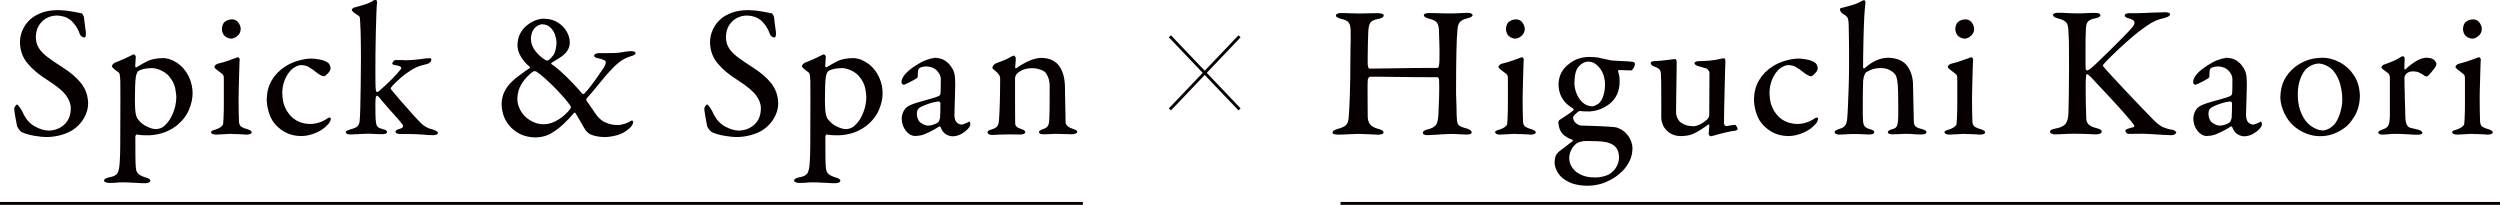
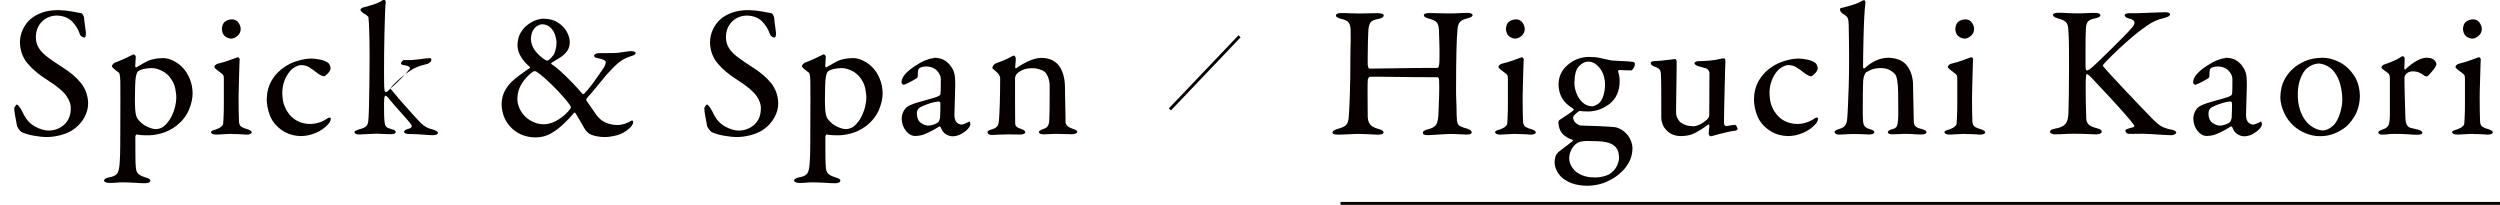
<svg xmlns="http://www.w3.org/2000/svg" id="_レイヤー_2" viewBox="0 0 340.97 27.94">
  <defs>
    <style>.cls-1{fill:none;stroke:#070001;stroke-width:.4px;}.cls-2{fill:#070001;stroke-width:0px;}</style>
  </defs>
  <g id="_レイヤー_1-2">
-     <path class="cls-2" d="M135.39,9.15c0-.1.05-.2.14-.29.09-.09.19-.17.29-.22.26-.09.57-.2.94-.35.37-.15.65-.28.86-.4.31-.19.54-.29.69-.31.05.02.1.07.15.15.05.09.08.16.08.23,0,.21-.01.43-.04.68s-.04.44-.04.58c0,.05.02.08.06.08h.09c.53-.38,1.09-.7,1.68-.97.59-.27,1.17-.42,1.73-.44.63.02,1.14.13,1.51.33.38.21.65.42.82.64.29.34.51.79.67,1.33s.23,1.15.23,1.8c0,.15,0,.45.01.9,0,.44.02.94.03,1.49,0,.55.02,1.04.03,1.47,0,.44.01.71.01.81.02.39.33.69.95.9.46.14.68.28.64.44,0,.09-.07.16-.22.22-.15.06-.32.09-.53.09-.62-.02-1.28-.03-2-.05-.34,0-.68,0-1.03.03-.34.02-.61.03-.8.03-.15,0-.29-.02-.42-.06-.13-.04-.2-.12-.22-.24,0-.09.06-.17.18-.24.12-.08.26-.14.44-.19.29-.1.49-.24.6-.42.11-.18.18-.47.19-.88.02-.31.03-.78.04-1.42,0-.64.01-1.28.01-1.91v-1.36c-.02-.43-.1-.81-.24-1.14-.15-.33-.29-.56-.45-.68-.15-.12-.39-.23-.71-.33-.32-.1-.62-.15-.91-.15-.53,0-.97.07-1.32.22-.35.15-.63.32-.83.53-.05.05-.11.14-.17.27-.06.13-.09.24-.09.35v3.09c0,.76,0,1.44.01,2.03,0,.59.01.94.01,1.04,0,.17.06.32.18.44.12.12.37.24.74.36.29.1.44.24.46.41-.03.19-.26.29-.67.31-.19,0-.44,0-.74-.01s-.61-.01-.9-.01c-.97.02-1.7.04-2.18.08-.41,0-.63-.12-.67-.36,0-.09.05-.16.15-.23s.23-.12.38-.15c.41-.12.68-.28.82-.47.14-.2.21-.52.23-.96.03-.41.07-1.11.1-2.1.03-.99.05-2.15.05-3.46,0-.14-.04-.28-.13-.44s-.26-.34-.51-.56c-.31-.24-.45-.38-.44-.44ZM127.36,7.87c.67.02,1.18.15,1.55.41.37.26.65.54.83.85.19.24.32.52.41.85.09.32.13.76.13,1.31,0,.36,0,.87-.03,1.54-.02.67-.03,1.29-.05,1.87-.02.58-.03.93-.03,1.05.03.53.17.87.41,1.03s.44.22.59.21c.07,0,.21-.04.41-.12.21-.08.39-.17.56-.27.07-.03.12,0,.15.08.02.05.03.11.04.17,0,.06.01.1.01.12,0,.17-.12.38-.35.63-.23.25-.53.47-.88.67-.36.2-.74.3-1.15.32-.32,0-.64-.09-.95-.28-.31-.19-.55-.51-.72-.97-.05-.07-.11-.1-.18-.1-.46.31-.91.56-1.36.77s-.74.33-.9.38c-.15.05-.34.09-.56.12-.22.03-.38.04-.49.04-.48-.02-.9-.26-1.26-.72-.36-.46-.55-1.03-.56-1.69.02-.5.18-.94.49-1.33.14-.15.29-.28.47-.37.18-.09.36-.18.55-.24.15-.07.44-.16.85-.28.41-.12.83-.24,1.27-.36.44-.12.76-.21.96-.28.26-.09.44-.17.54-.24.1-.08.15-.15.15-.22.02-.09.03-.27.04-.56,0-.29.01-.59.01-.88v-.63c0-.36-.17-.72-.5-1.09s-.82-.57-1.45-.6c-.48.02-.81.1-1,.26-.14.1-.2.46-.18,1.08-.02.1-.06.19-.13.26-.1.07-.29.18-.55.32-.26.15-.53.28-.78.4-.26.12-.41.18-.46.18-.09,0-.16-.04-.22-.12-.06-.08-.09-.16-.09-.24.02-.7.68-1.46,1.97-2.28.43-.29.87-.53,1.33-.71.46-.18.82-.27,1.08-.27ZM126.59,17.13c.19,0,.4-.03.63-.1.23-.07.46-.17.68-.31.09-.05.15-.15.21-.31.05-.15.09-.26.1-.31.02-.29.03-.63.04-1.01,0-.38.01-.73.01-1.04-.02-.1-.08-.17-.18-.21-.36.02-.79.1-1.28.26s-.91.32-1.26.51c-.14.07-.25.17-.35.31-.09.14-.14.36-.14.67.03.56.23.96.58,1.19.35.23.67.35.96.35ZM116.31,7.92c.5,0,1,.13,1.51.4.51.26.96.61,1.33,1.04.32.36.61.83.85,1.41.24.58.37,1.23.38,1.95,0,.72-.17,1.48-.51,2.28-.34.8-.91,1.52-1.69,2.15-.72.53-1.43.88-2.14,1.06-.71.18-1.35.26-1.91.24-.27,0-.53,0-.78-.03-.25-.02-.45-.04-.6-.08-.05,0-.09.04-.13.12-.03.08-.05.15-.05.22,0,1.11,0,2,.01,2.67,0,.67.03,1.17.06,1.51.02.32.11.59.27.78s.48.37.96.53c.51.14.76.29.74.46,0,.12-.07.21-.22.27-.15.06-.3.09-.47.09-.32,0-.8-.02-1.41-.06s-1.19-.06-1.72-.06c-.29,0-.55.01-.78.04-.23.03-.55.04-.96.04-.21,0-.38-.03-.53-.09-.15-.06-.22-.15-.22-.27,0-.05.05-.12.14-.19.09-.08.24-.14.45-.19.65-.1,1.06-.3,1.24-.59s.29-.86.32-1.72c.03-.44.06-1.15.06-2.13,0-.97.01-2.12.01-3.44,0-.89,0-1.8.01-2.74,0-.94,0-1.78-.01-2.51-.02-.48-.05-.79-.09-.94-.04-.15-.08-.23-.12-.24-.62-.44-.93-.74-.95-.87,0-.07.05-.15.14-.26.09-.1.18-.17.24-.21.24-.09.58-.22,1.01-.41.44-.19.8-.36,1.09-.51.27-.14.44-.21.51-.23.05,0,.11.04.18.12.07.08.1.14.1.19-.03.44-.06.88-.08,1.31,0,.05.02.09.06.13.04.03.09.03.14,0,.31-.19.61-.36.91-.53.3-.16.54-.29.73-.37.21-.09.47-.16.81-.23s.69-.1,1.06-.1ZM114.87,9.28c-.94.03-1.58.18-1.92.44-.12.09-.22.33-.31.74-.05.31-.09.75-.1,1.32-.02.57-.03,1.17-.03,1.78s.02,1.12.05,1.51c.05.5.15.87.31,1.13.36.48.78.83,1.27,1.06.49.23.89.35,1.22.35.15,0,.33-.03.54-.09.21-.06.39-.16.56-.29.43-.38.77-.81,1.01-1.29s.42-.96.53-1.42c.1-.46.15-.83.15-1.1.02-.32-.03-.78-.14-1.36-.11-.58-.41-1.16-.91-1.74-.34-.34-.72-.6-1.14-.77s-.78-.26-1.09-.26ZM102.13,1.38c.65.02,1.26.08,1.83.19.57.11,1,.19,1.27.24.09.03.16.12.22.24s.1.22.12.27c.02.15.04.39.08.72.03.32.07.63.12.91s.06.45.06.5c.02.44-.05.67-.21.67-.1,0-.22-.05-.36-.14-.14-.09-.23-.23-.28-.4-.17-.46-.38-.86-.64-1.19-.26-.33-.45-.55-.59-.65-.5-.39-1.12-.6-1.87-.62-.82.02-1.5.29-2.04.83s-.82,1.24-.83,2.12c0,.56.14,1.06.41,1.49.27.43.67.84,1.19,1.23s1.17.84,1.94,1.33c1.13.7,2,1.44,2.63,2.23.62.79.94,1.71.96,2.77,0,.65-.18,1.3-.55,1.96s-.9,1.22-1.6,1.68c-.43.27-.96.5-1.6.67s-1.27.26-1.88.26c-.51,0-1.1-.06-1.77-.18-.67-.12-1.22-.28-1.67-.49-.14-.09-.27-.23-.4-.42s-.2-.32-.22-.37c-.09-.46-.17-.93-.26-1.4-.09-.47-.13-.83-.13-1.09.02-.07.07-.16.15-.28.09-.12.15-.19.21-.21.1.02.24.16.42.42.18.26.36.6.55,1.01.38.72.89,1.25,1.55,1.6s1.27.53,1.83.53c.84-.02,1.54-.29,2.12-.82s.87-1.25.88-2.15c.03-.55-.16-1.13-.58-1.74s-1.27-1.33-2.55-2.15c-1.16-.72-2.08-1.48-2.76-2.3-.68-.81-1.02-1.77-1.04-2.86,0-.63.13-1.23.4-1.78.26-.56.61-1.02,1.04-1.4.41-.36.93-.65,1.55-.88.62-.23,1.39-.35,2.3-.35ZM74.3,2.56c.7.02,1.31.19,1.82.53.51.33.91.74,1.18,1.23.27.49.41.97.41,1.45s-.14.91-.41,1.26c-.27.34-.6.63-.99.87-.38.24-.75.46-1.09.67-.07.1-.07.16,0,.18.36.22.79.56,1.28,1.01.5.45,1,.94,1.51,1.47s.97,1.03,1.36,1.49c.12.15.24.15.36,0,.29-.29.61-.67.96-1.14.35-.47.68-.92.97-1.35.3-.43.52-.74.65-.95.15-.24.24-.42.27-.54.03-.12.04-.21.04-.26.03-.21-.34-.39-1.13-.56-.1-.02-.21-.05-.31-.1-.1-.05-.15-.12-.15-.21-.02-.07.03-.15.15-.23.12-.09.27-.13.46-.13.51,0,1.02,0,1.53-.01.5,0,.88-.02,1.14-.04.31-.05.65-.1,1.01-.15.37-.05.63-.08.78-.08.39.03.59.12.59.26,0,.17-.19.31-.56.41-.63.19-1.17.45-1.62.8-.44.34-.92.8-1.44,1.38-.27.29-.6.67-.97,1.13s-.75.92-1.13,1.37c-.38.45-.69.82-.95,1.09-.07.12-.08.22-.03.31.41.58.86,1.24,1.36,1.97.38.5.81.85,1.31,1.05.5.21,1.01.31,1.54.31.34,0,.68-.06,1.01-.17s.62-.24.86-.4c.09-.05.15-.06.21-.01.05.04.08.1.08.17,0,.22-.15.5-.46.82-.56.51-1.18.85-1.85,1.01-.67.16-1.22.24-1.67.22-.26,0-.54-.03-.85-.08-.31-.05-.58-.12-.82-.21-.44-.15-.79-.48-1.05-.97-.26-.44-.49-.85-.71-1.23-.21-.38-.38-.65-.5-.82-.07-.03-.12-.03-.15,0-.41.5-.88,1-1.41,1.5s-1.02.88-1.46,1.14c-.36.24-.74.42-1.14.54-.4.12-.84.18-1.32.18-1.3-.03-2.38-.47-3.23-1.31-.85-.84-1.3-1.92-1.33-3.26.02-.65.16-1.23.42-1.73s.58-.93.94-1.27c.36-.34.68-.62.97-.82.24-.19.53-.4.86-.63.33-.23.54-.37.63-.42.07-.05.08-.11.03-.18-.48-.39-.88-.84-1.19-1.35-.32-.5-.48-1.04-.5-1.6.03-.74.19-1.32.47-1.76s.54-.74.78-.91c.36-.31.76-.55,1.19-.72.44-.17.86-.25,1.27-.23ZM73.92,3.31c-.15,0-.35.06-.59.19s-.45.34-.63.64c-.18.3-.28.71-.29,1.22.02.58.23,1.13.64,1.64.41.51.87.91,1.38,1.21.15.07.27.07.36,0,.22-.14.44-.36.67-.67.14-.19.24-.45.32-.78.08-.33.12-.65.12-.96,0-.27-.06-.6-.18-.99-.12-.38-.32-.73-.62-1.03s-.68-.46-1.18-.47ZM74.23,16.95c.65-.02,1.3-.24,1.95-.65.65-.42,1.19-.91,1.62-1.47.1-.14.07-.32-.1-.54-.44-.6-.97-1.22-1.59-1.87-.62-.65-1.2-1.22-1.76-1.71-.56-.49-.95-.8-1.19-.94-.17-.1-.35-.09-.54.05-.56.43-1.04.94-1.44,1.55-.39.61-.6,1.3-.62,2.09,0,.48.11.94.32,1.38.21.44.49.82.83,1.13.32.29.7.53,1.12.71.42.18.88.27,1.4.27ZM55.15,8.23c.82-.02,1.51-.07,2.08-.15.56-.09,1.05-.14,1.46-.15.09.02.14.09.15.21-.02.15-.09.28-.21.38-.12.1-.21.16-.28.18-.67.15-1.21.32-1.62.51-.41.19-.88.48-1.41.87-.39.29-.8.64-1.22,1.04s-.67.67-.76.81c-.05.09-.06.16-.03.23.27.34.68.82,1.22,1.45.54.62,1.08,1.24,1.62,1.83.54.6.95,1.04,1.24,1.33.22.22.47.41.73.56.27.15.59.27.99.36.41.15.62.29.62.41s-.07.21-.21.26c-.14.05-.29.08-.46.08-.32,0-.79-.03-1.38-.08-.6-.05-1.24-.08-1.92-.08h-1.18c-.17,0-.32-.03-.45-.08-.13-.05-.19-.14-.19-.26.02-.15.21-.27.56-.36.5-.14.61-.37.33-.69-.19-.26-.54-.67-1.06-1.24s-1.11-1.24-1.76-2.01c-.26-.36-.46-.56-.62-.59-.05,0-.08.03-.09.08,0,.05-.02.09-.04.13-.03.14-.06.44-.06.9s0,.94.01,1.45.04.88.08,1.14c.03.26.12.44.24.56.13.12.36.22.71.31.34.07.53.2.56.38-.02.12-.09.2-.22.24s-.27.06-.42.06c-.32,0-.69,0-1.09-.03s-.76-.03-1.09-.03c-.92.03-1.65.07-2.18.1-.39,0-.61-.1-.64-.31,0-.09.06-.16.19-.22s.28-.12.45-.17c.48-.12.8-.26.96-.42.16-.16.26-.4.29-.71.03-.21.06-.77.09-1.71.03-.93.05-2.03.06-3.28.02-1.26.03-2.47.03-3.63,0-1.62-.02-2.86-.05-3.71-.03-.85-.07-1.43-.1-1.76.02-.05-.02-.12-.12-.22-.09-.09-.31-.24-.65-.45-.21-.17-.32-.31-.33-.41.02-.12.13-.22.33-.31.14-.03.35-.09.64-.17.29-.08.6-.17.92-.28.32-.11.61-.24.85-.37.24-.17.41-.26.51-.26.05,0,.1.04.14.13s.06.16.06.23c-.03.19-.06.66-.09,1.42s-.05,1.65-.08,2.68c-.03,1.03-.04,2.02-.05,2.99,0,.97-.01,1.75-.01,2.35,0,.5,0,1.01.01,1.54,0,.53.03.87.06,1.03.02.15.08.23.18.23.15-.03.32-.15.51-.36.46-.39.97-.87,1.51-1.42s.95-1,1.21-1.35c.07-.07.07-.16,0-.27-.07-.11-.37-.21-.9-.29-.19-.05-.28-.12-.28-.21,0-.07.05-.16.14-.27.09-.11.19-.18.29-.19h1.18ZM42.27,7.98c.43,0,.88.05,1.35.14.47.09.83.24,1.09.42.14.1.24.24.29.4.06.16.09.3.09.42-.03.22-.17.45-.4.68-.23.23-.39.35-.47.37-.1,0-.25-.04-.44-.13-.19-.09-.38-.21-.59-.38-.39-.31-.74-.56-1.05-.74-.31-.19-.68-.28-1.1-.28-.19,0-.43.07-.72.22-.29.15-.54.34-.74.58-.34.39-.61.85-.8,1.37-.19.52-.28,1.07-.28,1.65.02.75.12,1.35.31,1.78.19.44.32.7.41.78.31.51.74.91,1.28,1.21s1.16.44,1.85.44c.87-.03,1.64-.29,2.31-.77.29-.15.44-.15.46.03-.02.29-.14.55-.36.77-.44.5-1,.89-1.68,1.18-.68.29-1.36.44-2.06.44-.84-.02-1.59-.21-2.24-.59s-1.18-.86-1.58-1.46c-.24-.38-.44-.83-.59-1.37-.15-.54-.23-1.08-.23-1.63.02-.96.25-1.81.69-2.56s1.05-1.38,1.82-1.87c.51-.34,1.1-.61,1.77-.8.67-.19,1.21-.28,1.62-.28ZM31.71,18.26c-.43,0-.85.02-1.27.05-.42.03-.75.05-.99.05-.41-.02-.63-.12-.67-.31-.02-.15.19-.28.62-.38.6-.21.94-.45,1.03-.74.02-.14.03-.37.05-.71.02-.33.03-.7.04-1.1,0-.4.01-.77.01-1.12v-2.74c0-.48,0-.78-.03-.9-.02-.09-.1-.2-.26-.33s-.41-.33-.77-.59c-.15-.14-.23-.24-.23-.31,0-.09.05-.18.15-.27.1-.09.23-.16.38-.19.53-.12,1.05-.28,1.56-.47.51-.2.88-.33,1.1-.4.07,0,.13.04.18.12.05.08.08.13.08.17-.02.15-.03.55-.05,1.19s-.04,1.35-.06,2.12-.04,1.41-.04,1.92c0,1.28.02,2.36.05,3.23.02.38.14.63.36.76s.5.24.82.32c.39.14.58.28.56.44,0,.09-.07.15-.21.21s-.28.08-.44.08c-.07,0-.23,0-.47-.03-.25-.02-.52-.03-.81-.04-.29,0-.53-.01-.72-.01ZM31.68,2.64c.38.02.66.18.86.47.2.3.29.59.29.86-.02.38-.16.68-.44.92-.27.24-.56.37-.85.38-.1,0-.24-.03-.41-.08-.17-.05-.32-.14-.46-.26-.24-.21-.38-.53-.41-.97,0-.14.03-.29.08-.47s.14-.34.26-.47c.31-.26.67-.38,1.08-.38ZM22.2,7.92c.5,0,1,.13,1.51.4.51.26.96.61,1.33,1.04.32.36.61.83.85,1.41.24.58.37,1.23.38,1.95,0,.72-.17,1.48-.51,2.28-.34.8-.91,1.52-1.69,2.15-.72.53-1.43.88-2.14,1.06-.71.18-1.35.26-1.91.24-.27,0-.53,0-.78-.03s-.45-.04-.6-.08c-.05,0-.09.04-.13.12-.03.08-.05.15-.05.22,0,1.11,0,2,.01,2.67,0,.67.03,1.17.06,1.51.02.32.11.59.27.78.16.2.48.37.96.53.51.14.76.29.74.46,0,.12-.07.21-.22.27-.15.06-.3.09-.47.09-.32,0-.79-.02-1.41-.06s-1.19-.06-1.72-.06c-.29,0-.55.01-.78.04-.23.03-.55.04-.96.04-.21,0-.38-.03-.53-.09-.15-.06-.22-.15-.22-.27,0-.05.05-.12.14-.19.09-.08.24-.14.45-.19.65-.1,1.06-.3,1.24-.59s.29-.86.32-1.72c.03-.44.06-1.15.06-2.13,0-.97.01-2.12.01-3.44,0-.89,0-1.8.01-2.74,0-.94,0-1.78-.01-2.51-.02-.48-.05-.79-.09-.94-.04-.15-.08-.23-.12-.24-.62-.44-.93-.74-.95-.87,0-.07.05-.15.14-.26.09-.1.18-.17.24-.21.24-.09.58-.22,1.01-.41.44-.19.8-.36,1.09-.51.27-.14.44-.21.51-.23.05,0,.11.04.18.12.07.08.1.14.1.19-.03.44-.06.88-.08,1.31,0,.05.02.09.06.13.04.03.09.03.14,0,.31-.19.61-.36.91-.53.3-.16.54-.29.73-.37.21-.09.47-.16.81-.23.33-.07.69-.1,1.06-.1ZM20.76,9.28c-.94.03-1.58.18-1.92.44-.12.09-.22.33-.31.74-.05.31-.09.75-.1,1.32-.02.57-.03,1.17-.03,1.78s.02,1.12.05,1.51c.05.5.15.87.31,1.13.36.48.78.83,1.27,1.06.49.23.89.35,1.22.35.15,0,.33-.03.54-.09.21-.06.39-.16.56-.29.43-.38.76-.81,1.01-1.29s.42-.96.53-1.42c.1-.46.15-.83.15-1.1.02-.32-.03-.78-.14-1.36-.11-.58-.41-1.16-.91-1.74-.34-.34-.72-.6-1.14-.77s-.78-.26-1.09-.26ZM8.01,1.38c.65.02,1.26.08,1.83.19.57.11,1,.19,1.27.24.09.03.16.12.22.24.06.13.1.22.12.27.02.15.04.39.08.72.03.32.07.63.12.91s.06.45.06.5c.02.44-.05.67-.21.67-.1,0-.22-.05-.36-.14s-.23-.23-.28-.4c-.17-.46-.38-.86-.64-1.19-.26-.33-.45-.55-.59-.65-.5-.39-1.12-.6-1.87-.62-.82.02-1.5.29-2.04.83s-.82,1.24-.83,2.12c0,.56.14,1.06.41,1.49.27.43.67.84,1.19,1.23.52.39,1.17.84,1.94,1.33,1.13.7,2,1.44,2.63,2.23.62.79.94,1.71.96,2.77,0,.65-.18,1.3-.55,1.96s-.9,1.22-1.6,1.68c-.43.27-.96.5-1.6.67s-1.27.26-1.88.26c-.51,0-1.1-.06-1.77-.18-.67-.12-1.22-.28-1.67-.49-.14-.09-.27-.23-.4-.42-.13-.2-.2-.32-.22-.37-.09-.46-.17-.93-.26-1.4-.09-.47-.13-.83-.13-1.09.02-.07.07-.16.15-.28.09-.12.15-.19.21-.21.1.02.24.16.42.42.18.26.36.6.55,1.01.38.72.89,1.25,1.55,1.6.66.35,1.27.53,1.83.53.84-.02,1.54-.29,2.12-.82.57-.53.87-1.25.88-2.15.03-.55-.16-1.13-.58-1.74-.42-.62-1.27-1.33-2.55-2.15-1.16-.72-2.08-1.48-2.76-2.3-.68-.81-1.02-1.77-1.04-2.86,0-.63.13-1.23.4-1.78.26-.56.61-1.02,1.04-1.4.41-.36.93-.65,1.55-.88.62-.23,1.39-.35,2.3-.35Z" />
-     <line class="cls-1" x1="169.06" y1="14.92" x2="159.56" y2="4.95" />
+     <path class="cls-2" d="M135.39,9.15c0-.1.05-.2.14-.29.09-.09.19-.17.29-.22.26-.09.57-.2.94-.35.37-.15.65-.28.86-.4.31-.19.54-.29.69-.31.05.02.1.07.15.15.05.09.08.16.08.23,0,.21-.01.43-.04.68s-.04.44-.04.58c0,.05.02.08.06.08h.09c.53-.38,1.09-.7,1.68-.97.59-.27,1.17-.42,1.73-.44.63.02,1.14.13,1.51.33.38.21.65.42.82.64.29.34.51.79.67,1.33s.23,1.15.23,1.8c0,.15,0,.45.01.9,0,.44.02.94.03,1.49,0,.55.02,1.04.03,1.47,0,.44.01.71.01.81.02.39.33.69.95.9.46.14.68.28.64.44,0,.09-.07.16-.22.22-.15.06-.32.09-.53.09-.62-.02-1.28-.03-2-.05-.34,0-.68,0-1.03.03-.34.02-.61.03-.8.03-.15,0-.29-.02-.42-.06-.13-.04-.2-.12-.22-.24,0-.09.06-.17.18-.24.12-.08.26-.14.44-.19.29-.1.49-.24.6-.42.11-.18.18-.47.19-.88.02-.31.03-.78.04-1.42,0-.64.01-1.28.01-1.91v-1.36c-.02-.43-.1-.81-.24-1.14-.15-.33-.29-.56-.45-.68-.15-.12-.39-.23-.71-.33-.32-.1-.62-.15-.91-.15-.53,0-.97.07-1.32.22-.35.15-.63.32-.83.53-.05.05-.11.14-.17.27-.06.13-.09.24-.09.35v3.09c0,.76,0,1.44.01,2.03,0,.59.01.94.01,1.04,0,.17.06.32.18.44.12.12.37.24.74.36.29.1.44.24.46.41-.03.19-.26.29-.67.31-.19,0-.44,0-.74-.01s-.61-.01-.9-.01c-.97.02-1.7.04-2.18.08-.41,0-.63-.12-.67-.36,0-.09.05-.16.15-.23s.23-.12.38-.15c.41-.12.68-.28.82-.47.14-.2.21-.52.23-.96.03-.41.07-1.11.1-2.1.03-.99.05-2.15.05-3.46,0-.14-.04-.28-.13-.44s-.26-.34-.51-.56c-.31-.24-.45-.38-.44-.44ZM127.36,7.87c.67.02,1.18.15,1.55.41.37.26.65.54.83.85.19.24.32.52.41.85.09.32.13.76.13,1.31,0,.36,0,.87-.03,1.54-.02.67-.03,1.29-.05,1.87-.02.58-.03.93-.03,1.05.03.53.17.87.41,1.03s.44.22.59.21c.07,0,.21-.04.41-.12.21-.08.39-.17.56-.27.07-.03.12,0,.15.08.02.05.03.11.04.17,0,.06.01.1.01.12,0,.17-.12.38-.35.63-.23.25-.53.47-.88.67-.36.2-.74.3-1.15.32-.32,0-.64-.09-.95-.28-.31-.19-.55-.51-.72-.97-.05-.07-.11-.1-.18-.1-.46.31-.91.56-1.36.77s-.74.33-.9.38c-.15.05-.34.09-.56.12-.22.03-.38.04-.49.04-.48-.02-.9-.26-1.26-.72-.36-.46-.55-1.03-.56-1.69.02-.5.18-.94.49-1.33.14-.15.29-.28.47-.37.18-.09.36-.18.55-.24.15-.07.44-.16.85-.28.41-.12.83-.24,1.27-.36.44-.12.76-.21.96-.28.26-.09.44-.17.54-.24.1-.08.15-.15.15-.22.02-.09.03-.27.04-.56,0-.29.01-.59.01-.88v-.63c0-.36-.17-.72-.5-1.09s-.82-.57-1.45-.6c-.48.02-.81.1-1,.26-.14.1-.2.46-.18,1.08-.02.1-.06.19-.13.26-.1.07-.29.18-.55.32-.26.15-.53.28-.78.4-.26.12-.41.18-.46.18-.09,0-.16-.04-.22-.12-.06-.08-.09-.16-.09-.24.02-.7.68-1.46,1.97-2.28.43-.29.87-.53,1.33-.71.46-.18.82-.27,1.08-.27ZM126.59,17.13c.19,0,.4-.03.63-.1.23-.07.46-.17.68-.31.09-.05.15-.15.21-.31.05-.15.09-.26.1-.31.02-.29.03-.63.04-1.01,0-.38.01-.73.01-1.04-.02-.1-.08-.17-.18-.21-.36.02-.79.1-1.28.26s-.91.32-1.26.51c-.14.07-.25.17-.35.31-.09.14-.14.36-.14.67.03.56.23.96.58,1.19.35.23.67.35.96.35ZM116.31,7.92c.5,0,1,.13,1.51.4.51.26.96.61,1.33,1.04.32.36.61.83.85,1.41.24.58.37,1.23.38,1.95,0,.72-.17,1.48-.51,2.28-.34.8-.91,1.52-1.69,2.15-.72.53-1.43.88-2.14,1.06-.71.18-1.35.26-1.91.24-.27,0-.53,0-.78-.03-.25-.02-.45-.04-.6-.08-.05,0-.09.04-.13.12-.03.08-.05.15-.05.22,0,1.11,0,2,.01,2.67,0,.67.03,1.17.06,1.51.02.32.11.59.27.78s.48.37.96.53c.51.14.76.29.74.46,0,.12-.07.21-.22.27-.15.06-.3.09-.47.09-.32,0-.8-.02-1.41-.06s-1.19-.06-1.72-.06c-.29,0-.55.01-.78.04-.23.03-.55.04-.96.04-.21,0-.38-.03-.53-.09-.15-.06-.22-.15-.22-.27,0-.05.05-.12.14-.19.09-.08.24-.14.45-.19.65-.1,1.06-.3,1.24-.59s.29-.86.32-1.72c.03-.44.06-1.15.06-2.13,0-.97.01-2.12.01-3.44,0-.89,0-1.8.01-2.74,0-.94,0-1.78-.01-2.51-.02-.48-.05-.79-.09-.94-.04-.15-.08-.23-.12-.24-.62-.44-.93-.74-.95-.87,0-.07.05-.15.14-.26.09-.1.18-.17.24-.21.24-.09.58-.22,1.01-.41.44-.19.8-.36,1.09-.51.27-.14.44-.21.51-.23.05,0,.11.04.18.12.07.08.1.14.1.19-.03.44-.06.88-.08,1.31,0,.05.02.09.06.13.04.03.09.03.14,0,.31-.19.61-.36.91-.53.3-.16.54-.29.73-.37.21-.09.47-.16.81-.23s.69-.1,1.06-.1ZM114.87,9.28c-.94.03-1.58.18-1.92.44-.12.09-.22.33-.31.74-.05.31-.09.75-.1,1.32-.02.57-.03,1.17-.03,1.78s.02,1.12.05,1.51c.05.5.15.87.31,1.13.36.48.78.83,1.27,1.06.49.23.89.35,1.22.35.15,0,.33-.03.54-.09.21-.06.39-.16.56-.29.43-.38.77-.81,1.01-1.29s.42-.96.53-1.42c.1-.46.15-.83.15-1.1.02-.32-.03-.78-.14-1.36-.11-.58-.41-1.16-.91-1.74-.34-.34-.72-.6-1.14-.77s-.78-.26-1.09-.26ZM102.13,1.38c.65.02,1.26.08,1.83.19.57.11,1,.19,1.27.24.09.03.16.12.22.24s.1.22.12.27c.02.15.04.39.08.72.03.32.07.63.12.91s.06.45.06.5c.02.44-.05.67-.21.67-.1,0-.22-.05-.36-.14-.14-.09-.23-.23-.28-.4-.17-.46-.38-.86-.64-1.19-.26-.33-.45-.55-.59-.65-.5-.39-1.12-.6-1.87-.62-.82.02-1.5.29-2.04.83s-.82,1.24-.83,2.12c0,.56.14,1.06.41,1.49.27.43.67.84,1.19,1.23s1.17.84,1.94,1.33c1.13.7,2,1.44,2.63,2.23.62.79.94,1.71.96,2.77,0,.65-.18,1.3-.55,1.96s-.9,1.22-1.6,1.68c-.43.27-.96.5-1.6.67s-1.27.26-1.88.26c-.51,0-1.1-.06-1.77-.18-.67-.12-1.22-.28-1.67-.49-.14-.09-.27-.23-.4-.42s-.2-.32-.22-.37c-.09-.46-.17-.93-.26-1.4-.09-.47-.13-.83-.13-1.09.02-.07.07-.16.15-.28.09-.12.15-.19.21-.21.1.02.24.16.42.42.18.26.36.6.55,1.01.38.72.89,1.25,1.55,1.6s1.27.53,1.83.53c.84-.02,1.54-.29,2.12-.82s.87-1.25.88-2.15c.03-.55-.16-1.13-.58-1.74s-1.27-1.33-2.55-2.15c-1.16-.72-2.08-1.48-2.76-2.3-.68-.81-1.02-1.77-1.04-2.86,0-.63.13-1.23.4-1.78.26-.56.61-1.02,1.04-1.4.41-.36.93-.65,1.55-.88.62-.23,1.39-.35,2.3-.35ZM74.3,2.56c.7.02,1.31.19,1.82.53.51.33.91.74,1.18,1.23.27.49.41.97.41,1.45s-.14.91-.41,1.26c-.27.34-.6.63-.99.87-.38.24-.75.46-1.09.67-.07.1-.07.16,0,.18.36.22.79.56,1.28,1.01.5.45,1,.94,1.51,1.47s.97,1.03,1.36,1.49c.12.15.24.15.36,0,.29-.29.61-.67.96-1.14.35-.47.68-.92.97-1.35.3-.43.52-.74.65-.95.15-.24.24-.42.27-.54.03-.12.04-.21.04-.26.03-.21-.34-.39-1.13-.56-.1-.02-.21-.05-.31-.1-.1-.05-.15-.12-.15-.21-.02-.07.03-.15.15-.23.12-.09.27-.13.46-.13.51,0,1.02,0,1.53-.01.5,0,.88-.02,1.14-.04.31-.05.65-.1,1.01-.15.37-.05.63-.08.78-.08.39.03.59.12.59.26,0,.17-.19.31-.56.41-.63.19-1.17.45-1.62.8-.44.34-.92.8-1.44,1.38-.27.29-.6.67-.97,1.13s-.75.92-1.13,1.37c-.38.45-.69.82-.95,1.09-.07.12-.08.22-.03.31.41.58.86,1.24,1.36,1.97.38.5.81.85,1.31,1.05.5.21,1.01.31,1.54.31.34,0,.68-.06,1.01-.17s.62-.24.86-.4c.09-.05.15-.06.21-.01.05.04.08.1.08.17,0,.22-.15.5-.46.82-.56.51-1.18.85-1.85,1.01-.67.16-1.22.24-1.67.22-.26,0-.54-.03-.85-.08-.31-.05-.58-.12-.82-.21-.44-.15-.79-.48-1.05-.97-.26-.44-.49-.85-.71-1.23-.21-.38-.38-.65-.5-.82-.07-.03-.12-.03-.15,0-.41.5-.88,1-1.41,1.5s-1.02.88-1.46,1.14c-.36.24-.74.42-1.14.54-.4.12-.84.18-1.32.18-1.3-.03-2.38-.47-3.23-1.31-.85-.84-1.3-1.92-1.33-3.26.02-.65.16-1.23.42-1.73s.58-.93.94-1.27c.36-.34.68-.62.97-.82.24-.19.53-.4.86-.63.33-.23.54-.37.63-.42.07-.05.08-.11.03-.18-.48-.39-.88-.84-1.19-1.35-.32-.5-.48-1.04-.5-1.6.03-.74.19-1.32.47-1.76s.54-.74.78-.91c.36-.31.76-.55,1.19-.72.44-.17.86-.25,1.27-.23ZM73.92,3.31c-.15,0-.35.06-.59.19s-.45.34-.63.64c-.18.3-.28.71-.29,1.22.02.58.23,1.13.64,1.64.41.51.87.91,1.38,1.21.15.07.27.07.36,0,.22-.14.44-.36.67-.67.14-.19.24-.45.32-.78.08-.33.12-.65.12-.96,0-.27-.06-.6-.18-.99-.12-.38-.32-.73-.62-1.03s-.68-.46-1.18-.47ZM74.23,16.95c.65-.02,1.3-.24,1.95-.65.65-.42,1.19-.91,1.62-1.47.1-.14.07-.32-.1-.54-.44-.6-.97-1.22-1.59-1.87-.62-.65-1.2-1.22-1.76-1.71-.56-.49-.95-.8-1.19-.94-.17-.1-.35-.09-.54.05-.56.43-1.04.94-1.44,1.55-.39.61-.6,1.3-.62,2.09,0,.48.11.94.32,1.38.21.44.49.82.83,1.13.32.29.7.53,1.12.71.42.18.88.27,1.4.27ZM55.15,8.23c.82-.02,1.51-.07,2.08-.15.56-.09,1.05-.14,1.46-.15.09.02.14.09.15.21-.02.15-.09.28-.21.38-.12.1-.21.16-.28.18-.67.15-1.21.32-1.62.51-.41.19-.88.48-1.41.87-.39.29-.8.64-1.22,1.04s-.67.67-.76.81c-.05.09-.06.16-.03.23.27.34.68.82,1.22,1.45.54.62,1.08,1.24,1.62,1.83.54.6.95,1.04,1.24,1.33.22.22.47.41.73.56.27.15.59.27.99.36.41.15.62.29.62.41s-.07.21-.21.26c-.14.05-.29.08-.46.08-.32,0-.79-.03-1.38-.08-.6-.05-1.24-.08-1.92-.08c-.17,0-.32-.03-.45-.08-.13-.05-.19-.14-.19-.26.02-.15.21-.27.56-.36.5-.14.61-.37.33-.69-.19-.26-.54-.67-1.06-1.24s-1.11-1.24-1.76-2.01c-.26-.36-.46-.56-.62-.59-.05,0-.08.03-.09.08,0,.05-.02.09-.04.13-.03.14-.06.44-.06.9s0,.94.01,1.45.04.88.08,1.14c.03.26.12.44.24.56.13.12.36.22.71.31.34.07.53.2.56.38-.02.12-.09.2-.22.24s-.27.06-.42.06c-.32,0-.69,0-1.09-.03s-.76-.03-1.09-.03c-.92.03-1.65.07-2.18.1-.39,0-.61-.1-.64-.31,0-.09.06-.16.19-.22s.28-.12.45-.17c.48-.12.8-.26.96-.42.16-.16.26-.4.29-.71.03-.21.06-.77.09-1.71.03-.93.05-2.03.06-3.28.02-1.26.03-2.47.03-3.63,0-1.62-.02-2.86-.05-3.71-.03-.85-.07-1.43-.1-1.76.02-.05-.02-.12-.12-.22-.09-.09-.31-.24-.65-.45-.21-.17-.32-.31-.33-.41.02-.12.13-.22.33-.31.14-.03.35-.09.64-.17.29-.08.6-.17.92-.28.32-.11.61-.24.85-.37.24-.17.41-.26.51-.26.05,0,.1.04.14.13s.06.16.06.23c-.03.19-.06.66-.09,1.42s-.05,1.65-.08,2.68c-.03,1.03-.04,2.02-.05,2.99,0,.97-.01,1.75-.01,2.35,0,.5,0,1.01.01,1.54,0,.53.03.87.06,1.03.02.15.08.23.18.23.15-.03.32-.15.51-.36.46-.39.97-.87,1.51-1.42s.95-1,1.21-1.35c.07-.07.07-.16,0-.27-.07-.11-.37-.21-.9-.29-.19-.05-.28-.12-.28-.21,0-.07.05-.16.14-.27.09-.11.19-.18.29-.19h1.18ZM42.27,7.98c.43,0,.88.05,1.35.14.47.09.83.24,1.09.42.14.1.24.24.29.4.06.16.09.3.09.42-.03.22-.17.45-.4.68-.23.23-.39.35-.47.37-.1,0-.25-.04-.44-.13-.19-.09-.38-.21-.59-.38-.39-.31-.74-.56-1.05-.74-.31-.19-.68-.28-1.1-.28-.19,0-.43.07-.72.22-.29.15-.54.34-.74.58-.34.39-.61.85-.8,1.37-.19.52-.28,1.07-.28,1.65.02.75.12,1.35.31,1.78.19.44.32.7.41.78.31.51.74.91,1.28,1.21s1.16.44,1.85.44c.87-.03,1.64-.29,2.31-.77.29-.15.44-.15.46.03-.02.29-.14.55-.36.77-.44.5-1,.89-1.68,1.18-.68.29-1.36.44-2.06.44-.84-.02-1.59-.21-2.24-.59s-1.18-.86-1.58-1.46c-.24-.38-.44-.83-.59-1.37-.15-.54-.23-1.08-.23-1.63.02-.96.25-1.81.69-2.56s1.05-1.38,1.82-1.87c.51-.34,1.1-.61,1.77-.8.67-.19,1.21-.28,1.62-.28ZM31.71,18.26c-.43,0-.85.02-1.27.05-.42.03-.75.05-.99.05-.41-.02-.63-.12-.67-.31-.02-.15.19-.28.62-.38.6-.21.94-.45,1.03-.74.02-.14.03-.37.05-.71.02-.33.03-.7.04-1.1,0-.4.01-.77.01-1.12v-2.74c0-.48,0-.78-.03-.9-.02-.09-.1-.2-.26-.33s-.41-.33-.77-.59c-.15-.14-.23-.24-.23-.31,0-.09.05-.18.15-.27.1-.09.23-.16.38-.19.53-.12,1.05-.28,1.56-.47.51-.2.88-.33,1.1-.4.07,0,.13.04.18.12.05.08.08.13.08.17-.02.15-.03.55-.05,1.19s-.04,1.35-.06,2.12-.04,1.41-.04,1.92c0,1.28.02,2.36.05,3.23.02.38.14.63.36.76s.5.24.82.32c.39.14.58.28.56.44,0,.09-.07.15-.21.21s-.28.08-.44.08c-.07,0-.23,0-.47-.03-.25-.02-.52-.03-.81-.04-.29,0-.53-.01-.72-.01ZM31.68,2.64c.38.02.66.18.86.47.2.3.29.59.29.86-.02.38-.16.68-.44.92-.27.24-.56.37-.85.38-.1,0-.24-.03-.41-.08-.17-.05-.32-.14-.46-.26-.24-.21-.38-.53-.41-.97,0-.14.03-.29.08-.47s.14-.34.26-.47c.31-.26.67-.38,1.08-.38ZM22.2,7.92c.5,0,1,.13,1.51.4.51.26.96.61,1.33,1.04.32.36.61.83.85,1.41.24.58.37,1.23.38,1.95,0,.72-.17,1.48-.51,2.28-.34.8-.91,1.52-1.69,2.15-.72.53-1.43.88-2.14,1.06-.71.18-1.35.26-1.91.24-.27,0-.53,0-.78-.03s-.45-.04-.6-.08c-.05,0-.09.04-.13.12-.03.08-.05.15-.05.22,0,1.11,0,2,.01,2.67,0,.67.03,1.17.06,1.51.02.32.11.59.27.78.16.2.48.37.96.53.51.14.76.29.74.46,0,.12-.07.21-.22.27-.15.06-.3.09-.47.09-.32,0-.79-.02-1.41-.06s-1.19-.06-1.72-.06c-.29,0-.55.01-.78.04-.23.03-.55.04-.96.04-.21,0-.38-.03-.53-.09-.15-.06-.22-.15-.22-.27,0-.05.05-.12.14-.19.09-.08.24-.14.45-.19.65-.1,1.06-.3,1.24-.59s.29-.86.32-1.72c.03-.44.06-1.15.06-2.13,0-.97.01-2.12.01-3.44,0-.89,0-1.8.01-2.74,0-.94,0-1.78-.01-2.51-.02-.48-.05-.79-.09-.94-.04-.15-.08-.23-.12-.24-.62-.44-.93-.74-.95-.87,0-.07.05-.15.14-.26.09-.1.18-.17.24-.21.24-.09.58-.22,1.01-.41.44-.19.8-.36,1.09-.51.27-.14.44-.21.51-.23.05,0,.11.04.18.12.07.08.1.14.1.19-.03.44-.06.88-.08,1.31,0,.05.02.09.06.13.04.03.09.03.14,0,.31-.19.61-.36.91-.53.3-.16.54-.29.73-.37.21-.09.47-.16.81-.23.33-.07.69-.1,1.06-.1ZM20.76,9.28c-.94.03-1.58.18-1.92.44-.12.09-.22.33-.31.74-.05.31-.09.75-.1,1.32-.02.57-.03,1.17-.03,1.78s.02,1.12.05,1.51c.05.5.15.87.31,1.13.36.48.78.83,1.27,1.06.49.23.89.35,1.22.35.15,0,.33-.03.54-.09.21-.06.39-.16.56-.29.43-.38.76-.81,1.01-1.29s.42-.96.53-1.42c.1-.46.15-.83.15-1.1.02-.32-.03-.78-.14-1.36-.11-.58-.41-1.16-.91-1.74-.34-.34-.72-.6-1.14-.77s-.78-.26-1.09-.26ZM8.01,1.38c.65.02,1.26.08,1.83.19.57.11,1,.19,1.27.24.09.03.16.12.22.24.06.13.1.22.12.27.02.15.04.39.08.72.03.32.07.63.12.91s.06.45.06.5c.02.44-.05.67-.21.67-.1,0-.22-.05-.36-.14s-.23-.23-.28-.4c-.17-.46-.38-.86-.64-1.19-.26-.33-.45-.55-.59-.65-.5-.39-1.12-.6-1.87-.62-.82.02-1.5.29-2.04.83s-.82,1.24-.83,2.12c0,.56.14,1.06.41,1.49.27.43.67.84,1.19,1.23.52.39,1.17.84,1.94,1.33,1.13.7,2,1.44,2.63,2.23.62.79.94,1.71.96,2.77,0,.65-.18,1.3-.55,1.96s-.9,1.22-1.6,1.68c-.43.27-.96.5-1.6.67s-1.27.26-1.88.26c-.51,0-1.1-.06-1.77-.18-.67-.12-1.22-.28-1.67-.49-.14-.09-.27-.23-.4-.42-.13-.2-.2-.32-.22-.37-.09-.46-.17-.93-.26-1.4-.09-.47-.13-.83-.13-1.09.02-.07.07-.16.15-.28.09-.12.15-.19.21-.21.1.02.24.16.42.42.18.26.36.6.55,1.01.38.72.89,1.25,1.55,1.6.66.35,1.27.53,1.83.53.84-.02,1.54-.29,2.12-.82.57-.53.87-1.25.88-2.15.03-.55-.16-1.13-.58-1.74-.42-.62-1.27-1.33-2.55-2.15-1.16-.72-2.08-1.48-2.76-2.3-.68-.81-1.02-1.77-1.04-2.86,0-.63.13-1.23.4-1.78.26-.56.61-1.02,1.04-1.4.41-.36.93-.65,1.55-.88.62-.23,1.39-.35,2.3-.35Z" />
    <line class="cls-1" x1="159.56" y1="14.92" x2="169.06" y2="4.95" />
    <path class="cls-2" d="M337.37,18.26c-.43,0-.85.02-1.27.05-.42.03-.75.05-.99.05-.41-.02-.63-.12-.67-.31-.02-.15.19-.28.62-.38.6-.21.94-.45,1.03-.74.02-.14.03-.37.05-.71.02-.33.03-.7.04-1.1,0-.4.01-.77.01-1.12v-2.74c0-.48,0-.78-.03-.9-.02-.09-.1-.2-.26-.33s-.41-.33-.77-.59c-.15-.14-.23-.24-.23-.31,0-.09.05-.18.15-.27.1-.09.23-.16.38-.19.53-.12,1.05-.28,1.56-.47.51-.2.88-.33,1.1-.4.07,0,.13.04.18.12.05.08.08.13.08.17-.02.15-.03.55-.05,1.19s-.04,1.35-.06,2.12c-.03.77-.04,1.41-.04,1.92,0,1.28.02,2.36.05,3.23.02.38.14.63.36.76s.5.24.82.32c.39.14.58.28.56.44,0,.09-.07.15-.21.21-.14.05-.28.08-.44.08-.07,0-.23,0-.47-.03-.25-.02-.52-.03-.81-.04-.29,0-.53-.01-.72-.01ZM337.34,2.64c.38.02.66.18.86.47.2.3.29.59.29.86-.02.38-.16.68-.44.92-.27.24-.56.37-.85.38-.1,0-.24-.03-.41-.08-.17-.05-.32-.14-.46-.26-.24-.21-.38-.53-.41-.97,0-.14.03-.29.08-.47.05-.18.14-.34.26-.47.31-.26.67-.38,1.08-.38ZM324.78,9.23s.03-.1.08-.19c.05-.09.14-.17.26-.22.44-.15.85-.31,1.23-.47s.65-.29.82-.4c.29-.21.47-.3.54-.28.07,0,.13.03.18.1.05.07.08.13.08.18-.02.46-.03.93-.05,1.41,0,.05.02.09.06.1s.07.02.09,0c.5-.48,1-.86,1.51-1.15.51-.29.97-.44,1.38-.44.53.02.89.14,1.08.36.19.22.27.4.26.54-.02.1-.07.23-.15.38-.17.24-.37.5-.6.77-.23.27-.4.44-.5.49-.03.02-.09.02-.18,0-.09-.02-.15-.04-.21-.08-.15-.14-.37-.27-.64-.4-.27-.13-.55-.19-.82-.19-.41-.03-.74.07-1,.31-.17.19-.26.38-.26.56,0,.15,0,.5.01,1.03,0,.53.02,1.12.04,1.77.02.65.03,1.23.05,1.74.02.51.03.83.03.95.03.77.26,1.21.67,1.33.15.03.34.08.55.13.21.05.41.1.6.15.21.07.34.14.4.22.06.08.09.14.09.19,0,.15-.21.24-.64.26-.32,0-.75-.02-1.27-.06s-1.15-.06-1.88-.06c-.34,0-.64.02-.88.05-.25.03-.52.05-.81.05-.15,0-.28-.03-.38-.08-.1-.05-.15-.14-.15-.26.02-.07.08-.13.19-.19.11-.06.22-.11.32-.14.46-.14.76-.34.88-.62.13-.27.19-.78.19-1.51v-4.77c0-.15-.01-.31-.04-.46-.03-.15-.1-.27-.22-.36-.58-.41-.88-.66-.9-.74ZM316.65,7.87c.87,0,1.7.21,2.49.64.79.43,1.43,1.03,1.94,1.81.5.78.76,1.71.78,2.81-.03,1.09-.29,2.02-.76,2.78-.47.76-.96,1.3-1.47,1.63-1.04.72-2.14,1.06-3.28,1.03-.6,0-1.2-.12-1.81-.36s-1.15-.56-1.63-.97c-.56-.48-1.02-1.08-1.36-1.81-.34-.73-.52-1.43-.54-2.12.02-.96.2-1.76.54-2.41.34-.65.76-1.18,1.26-1.59.39-.36.91-.68,1.56-.97.65-.29,1.41-.44,2.28-.46ZM316.16,8.67c-.51.02-1.04.25-1.59.69-.32.32-.6.78-.82,1.36-.22.58-.34,1.24-.36,1.97-.02.87.09,1.64.31,2.31.32.94.79,1.64,1.38,2.1.6.46,1.21.69,1.82.69.14,0,.33-.06.59-.17.26-.11.55-.32.87-.63.32-.38.59-.89.79-1.54.21-.65.31-1.27.31-1.87,0-.65-.09-1.32-.26-2.01-.17-.69-.49-1.33-.95-1.91-.27-.31-.6-.55-.99-.73-.38-.18-.76-.27-1.12-.27ZM303.52,7.87c.67.02,1.18.15,1.55.41.37.26.65.54.83.85.19.24.32.52.41.85.09.32.13.76.13,1.31,0,.36,0,.87-.03,1.54-.02.67-.03,1.29-.05,1.87-.02.58-.03.93-.03,1.05.03.53.17.87.41,1.03s.44.22.59.21c.07,0,.21-.04.41-.12.21-.08.39-.17.56-.27.07-.03.12,0,.15.08.02.05.03.11.04.17,0,.06.01.1.01.12,0,.17-.12.38-.35.63-.23.25-.53.47-.88.67-.36.2-.74.3-1.15.32-.32,0-.64-.09-.95-.28-.31-.19-.55-.51-.72-.97-.05-.07-.11-.1-.18-.1-.46.31-.91.56-1.36.77-.44.21-.74.33-.9.38-.15.05-.34.09-.56.12-.22.03-.38.04-.49.04-.48-.02-.9-.26-1.26-.72-.36-.46-.55-1.03-.56-1.69.02-.5.18-.94.49-1.33.14-.15.29-.28.47-.37.18-.09.36-.18.55-.24.15-.07.44-.16.85-.28.41-.12.83-.24,1.27-.36.44-.12.76-.21.96-.28.26-.09.44-.17.54-.24.1-.08.15-.15.15-.22.02-.09.03-.27.04-.56,0-.29.01-.59.01-.88v-.63c0-.36-.17-.72-.5-1.09-.33-.37-.82-.57-1.45-.6-.48.02-.81.1-1,.26-.14.1-.2.46-.18,1.08-.02.1-.06.19-.13.26-.1.07-.29.18-.55.32-.26.15-.53.28-.78.4-.26.12-.41.18-.46.18-.09,0-.16-.04-.22-.12-.06-.08-.09-.16-.09-.24.02-.7.68-1.46,1.97-2.28.43-.29.87-.53,1.33-.71.46-.18.82-.27,1.08-.27ZM302.75,17.13c.19,0,.4-.03.63-.1.23-.07.46-.17.68-.31.09-.05.15-.15.21-.31.05-.15.09-.26.1-.31.02-.29.03-.63.04-1.01,0-.38.01-.73.01-1.04-.02-.1-.08-.17-.18-.21-.36.02-.79.1-1.28.26-.5.15-.91.32-1.26.51-.14.07-.25.17-.35.31-.09.14-.14.36-.14.67.03.56.23.96.58,1.19.35.23.67.35.96.35ZM280,2.08c0-.12.07-.21.21-.26.14-.05.31-.08.51-.08.32,0,.73.01,1.21.04s.93.04,1.36.04c.39,0,.82,0,1.28-.03s.85-.03,1.18-.03c.46,0,.7.1.72.31,0,.1-.07.19-.22.27-.15.08-.32.13-.53.17-.44.09-.76.23-.94.42-.18.2-.28.54-.29,1.04-.02.26-.03.65-.04,1.19,0,.54-.01,1.11-.01,1.72v1.63c0,.48,0,.79.03.92.02.1.08.16.18.18.05,0,.12-.03.22-.09.09-.06.15-.09.17-.09.22-.17.59-.5,1.1-.99.51-.49,1.08-1.03,1.69-1.64.62-.61,1.18-1.18,1.71-1.71s.9-.93,1.14-1.21c.68-.7.58-1.15-.31-1.36-.36-.09-.56-.22-.59-.41.02-.21.23-.31.64-.31h1c.29,0,.69-.01,1.21-.04s1.02-.05,1.53-.06c.5-.02.88-.03,1.14-.03.44,0,.67.1.67.31-.03.19-.28.34-.74.46-.48.1-.9.24-1.26.4-.36.16-.73.37-1.1.63-.38.26-.82.58-1.33.97-.41.32-.95.79-1.62,1.38-.67.6-1.29,1.18-1.88,1.76s-.98.98-1.17,1.22c-.07.14-.07.22,0,.26.15.21.5.6,1.04,1.18.54.58,1.16,1.25,1.87,2.01.71.76,1.41,1.5,2.12,2.23s1.29,1.34,1.77,1.83c.53.53.98.88,1.36,1.04.38.16.79.28,1.26.35.15.03.28.09.38.17.1.08.15.14.15.19-.02.12-.1.21-.24.28-.15.07-.29.1-.45.1-.24,0-.62-.02-1.14-.05-.52-.03-1.04-.07-1.55-.1-.51-.03-.9-.05-1.15-.05-.44,0-.8,0-1.06.01s-.53.01-.81.01c-.19,0-.32-.05-.41-.14-.09-.09-.13-.19-.13-.29-.02-.07.04-.14.18-.21s.44-.16.92-.28c.12-.07.15-.15.1-.26-.27-.38-.75-.94-1.42-1.71-.68-.76-1.38-1.54-2.12-2.33-.74-.79-1.33-1.43-1.79-1.91-.34-.38-.59-.64-.76-.79-.16-.15-.29-.23-.37-.23-.05,0-.08.05-.09.15,0,.1-.02.23-.04.38-.02.22-.03.58-.03,1.08s0,1.04.01,1.64c0,.6.02,1.15.04,1.67.02.51.03.89.03,1.13,0,.32.11.59.32.81.21.21.6.39,1.17.53.44.12.65.27.62.46-.02.22-.25.34-.69.36-.21,0-.5,0-.9-.03-.39-.02-.8-.03-1.22-.04s-.76-.01-1.04-.01c-.41,0-.84.01-1.29.04-.45.03-.88.04-1.3.04-.15,0-.29-.03-.42-.1-.13-.07-.19-.15-.19-.23-.03-.21.21-.36.74-.46.62-.1,1.06-.3,1.33-.59.27-.29.42-.8.44-1.54.02-.48.03-1.25.05-2.31s.03-2.29.03-3.69,0-2.34-.01-3.01c0-.68-.02-1.17-.04-1.49-.02-.32-.03-.61-.05-.88-.02-.46-.12-.8-.32-1-.2-.21-.54-.37-1.04-.49-.29-.09-.48-.17-.58-.24-.09-.08-.13-.15-.12-.22ZM268.13,18.26c-.43,0-.85.02-1.27.05-.42.03-.75.05-.99.05-.41-.02-.63-.12-.67-.31-.02-.15.19-.28.62-.38.6-.21.94-.45,1.03-.74.02-.14.03-.37.05-.71.02-.33.03-.7.04-1.1,0-.4.01-.77.01-1.12v-2.74c0-.48,0-.78-.03-.9-.02-.09-.1-.2-.26-.33s-.41-.33-.77-.59c-.15-.14-.23-.24-.23-.31,0-.09.05-.18.15-.27.1-.09.23-.16.38-.19.53-.12,1.05-.28,1.56-.47s.88-.33,1.1-.4c.07,0,.13.04.18.12.05.08.08.13.08.17-.02.15-.03.55-.05,1.19-.02.64-.04,1.35-.06,2.12s-.04,1.41-.04,1.92c0,1.28.02,2.36.05,3.23.02.38.14.63.36.76.22.13.5.24.82.32.39.14.58.28.56.44,0,.09-.07.15-.21.21s-.28.08-.44.08c-.07,0-.23,0-.47-.03-.25-.02-.52-.03-.81-.04s-.53-.01-.72-.01ZM268.1,2.64c.38.02.66.18.86.47.2.3.29.59.29.86-.02.38-.16.68-.44.92-.27.24-.56.37-.85.38-.1,0-.24-.03-.41-.08-.17-.05-.32-.14-.46-.26-.24-.21-.38-.53-.41-.97,0-.14.03-.29.08-.47.05-.18.14-.34.26-.47.31-.26.67-.38,1.08-.38ZM257.46,7.87c1.3.03,2.21.44,2.72,1.21.51.72.76,1.64.74,2.77.03,1.64.07,3.21.1,4.72,0,.31.09.53.26.68.17.15.42.25.74.32.5.14.74.28.72.44.02.22-.22.33-.72.33-.41,0-.75-.01-1.03-.04-.27-.03-.61-.04-1-.04-.32,0-.64,0-.94.03-.3.02-.64.03-1.01.03-.39-.02-.58-.12-.56-.31.03-.15.21-.28.54-.38.31-.07.52-.18.63-.33s.18-.46.22-.92c.02-.19.03-.56.03-1.1s0-1.09-.01-1.64c0-.55-.01-.91-.01-1.08-.02-1.35-.17-2.18-.46-2.49-.21-.22-.47-.41-.78-.56-.32-.15-.71-.23-1.19-.23-.53.02-.97.1-1.31.26s-.55.26-.62.31c-.05.03-.12.15-.22.35-.09.2-.16.47-.19.83-.02.41-.03.98-.04,1.71,0,.73-.01,1.44-.01,2.14s0,1.21.03,1.51c.02.43.11.72.27.88.16.16.4.28.71.35.38.12.56.25.56.38,0,.12-.06.21-.19.26-.13.05-.28.08-.45.08-.14,0-.43,0-.88-.03s-.88-.03-1.27-.03-.75.01-1.13.04c-.38.03-.68.04-.9.04-.12,0-.24-.03-.37-.08s-.2-.14-.22-.26c-.03-.15.21-.31.72-.46.34-.1.59-.26.73-.47.15-.21.24-.53.27-.94.03-.36.07-.93.1-1.71.03-.78.07-1.65.1-2.62.03-.97.05-1.92.05-2.86v-1.36c0-.58,0-1.2-.01-1.85,0-.65-.02-1.24-.03-1.76,0-.52-.02-.88-.04-1.06-.03-.31-.11-.53-.22-.65s-.34-.29-.68-.5c-.05-.03-.11-.1-.17-.21-.06-.1-.09-.21-.09-.31.02-.07.05-.12.1-.15.39-.09.85-.21,1.38-.36s.98-.33,1.36-.54c.05-.03.12-.07.22-.12.09-.04.18-.06.24-.06.05,0,.09.03.13.1.03.07.05.13.05.18-.07.5-.12,1.19-.17,2.08-.04.89-.08,1.82-.1,2.81-.03.98-.04,1.85-.05,2.59,0,.74-.01,1.21-.01,1.4.03.12.09.17.18.15,1.04-.96,2.1-1.44,3.18-1.46ZM245.1,7.98c.43,0,.88.05,1.35.14.47.09.83.24,1.09.42.14.1.24.24.29.4.06.16.09.3.09.42-.03.22-.17.45-.4.68-.23.23-.39.35-.47.37-.1,0-.25-.04-.44-.13s-.38-.21-.59-.38c-.39-.31-.74-.56-1.05-.74-.31-.19-.68-.28-1.1-.28-.19,0-.43.07-.72.22-.29.15-.54.34-.74.58-.34.39-.61.85-.79,1.37-.19.52-.28,1.07-.28,1.65.02.75.12,1.35.31,1.78.19.44.32.7.41.78.31.51.74.91,1.28,1.21.55.29,1.16.44,1.85.44.87-.03,1.64-.29,2.31-.77.29-.15.44-.15.46.03-.02.29-.14.55-.36.77-.44.5-1,.89-1.68,1.18-.68.29-1.36.44-2.06.44-.84-.02-1.59-.21-2.24-.59s-1.18-.86-1.58-1.46c-.24-.38-.44-.83-.59-1.37-.15-.54-.23-1.08-.23-1.63.02-.96.25-1.81.69-2.56s1.05-1.38,1.82-1.87c.51-.34,1.1-.61,1.77-.8.67-.19,1.21-.28,1.62-.28ZM230.89,17.23c.58-.02,1.21-.31,1.87-.87.09-.07.17-.17.24-.29.08-.13.12-.23.12-.29l.03-5.87c0-.09-.04-.19-.13-.31-.09-.12-.18-.21-.28-.26-.21-.05-.41-.11-.63-.18s-.39-.12-.53-.15c-.1-.03-.21-.09-.31-.15-.1-.07-.16-.15-.18-.26,0-.05.06-.11.18-.17.12-.06.24-.09.36-.09.53,0,1.06-.03,1.6-.08.54-.05.97-.12,1.3-.21.24-.07.44-.1.62-.1.07.02.12.07.14.15s.04.16.04.23c-.02.22-.03.69-.05,1.4-.02.71-.04,1.52-.06,2.44s-.05,1.8-.06,2.64c-.02.85-.03,1.51-.03,1.99,0,.05.02.12.06.22s.12.15.22.17c.12,0,.32-.03.59-.08.27-.05.5-.08.69-.08.05.02.11.1.18.24.07.15.11.24.13.29,0,.05-.03.11-.1.17-.07.06-.14.09-.21.09-.34.03-.74.11-1.21.22s-.85.21-1.18.29c-.22.07-.43.13-.63.18-.2.05-.31.08-.35.08-.05,0-.11-.04-.18-.12-.07-.08-.1-.16-.1-.24s.01-.24.04-.45.05-.43.06-.65c-.02-.12-.07-.17-.15-.15-.36.27-.74.53-1.14.78-.4.25-.7.41-.88.47-.41.21-.98.32-1.72.33-.99,0-1.76-.41-2.31-1.23-.09-.15-.17-.35-.24-.58-.08-.23-.12-.46-.12-.68v-2.05c0-.75,0-1.48-.01-2.19,0-.71-.02-1.3-.04-1.76-.02-.34-.12-.58-.31-.71-.19-.13-.39-.23-.62-.29-.12-.05-.23-.12-.32-.19-.09-.08-.14-.18-.14-.29,0-.14.15-.22.44-.26.26,0,.6-.02,1.04-.06s.84-.09,1.22-.14c.38-.05.59-.08.64-.08s.1.05.14.14.06.18.06.24c0,.29,0,.75-.01,1.37,0,.62-.02,1.31-.03,2.05,0,.74-.02,1.43-.03,2.06,0,.63-.01,1.1-.01,1.41,0,.29.06.56.18.79.12.24.26.44.44.59.31.21.59.34.85.41.26.07.53.1.82.1ZM216.84,7.77c.48,0,.88.03,1.22.1.33.07.68.15,1.04.23.29.07.52.12.69.15.21.02.51.03.91.05.4.02.8.04,1.19.06s.68.06.87.09c.15.05.23.15.23.28-.02.21-.09.4-.21.58-.12.18-.21.28-.28.29-.1,0-.32,0-.65-.01-.33,0-.67-.02-1.01-.04-.12.03-.17.1-.15.21.14.38.21.79.21,1.23.02,1.4-.46,2.48-1.44,3.23-.58.41-1.12.68-1.63.81s-.92.18-1.24.17c-.1,0-.26,0-.46-.01-.21,0-.36-.02-.46-.04-.15-.03-.27-.02-.36.05-.14.09-.29.21-.47.38-.18.17-.28.32-.29.44.02.32.15.59.4.78.25.2.46.3.63.32.41.02.93.03,1.56.05.63.02,1.25.04,1.85.08.6.03,1.04.07,1.33.1.12.02.3.08.54.18.24.1.47.25.69.44.38.32.65.69.83,1.1.18.41.27.8.27,1.18-.02.65-.15,1.23-.41,1.74-.26.51-.57.95-.94,1.32s-.74.67-1.12.91c-.7.44-1.37.74-2.01.9-.64.15-1.21.22-1.71.21-.51,0-1.05-.06-1.6-.19-.56-.13-1.1-.38-1.63-.76-.38-.29-.67-.64-.88-1.05-.21-.41-.32-.8-.32-1.18.02-.53.11-.91.28-1.13s.32-.38.46-.46c.32-.26.65-.5.97-.74s.58-.44.77-.59c.03-.05.02-.11-.05-.18-.12-.03-.28-.09-.47-.18s-.38-.2-.55-.33c-.56-.39-.86-1.03-.9-1.9.02-.09.06-.17.13-.26.21-.15.52-.36.95-.63.43-.26.76-.51,1-.73.03-.07,0-.15-.08-.23-.26-.14-.54-.34-.85-.62-.31-.27-.57-.63-.78-1.06s-.33-.96-.35-1.58c.02-1.21.53-2.18,1.54-2.9.75-.58,1.67-.87,2.74-.87ZM216.61,8.41c-.24,0-.47.06-.71.19-.23.13-.41.27-.53.42-.41.39-.62,1.15-.64,2.28,0,.46.09.94.28,1.42.19.49.46.9.82,1.24.36.34.8.52,1.33.54.19,0,.47-.12.85-.36.29-.22.51-.59.67-1.09s.23-1.04.23-1.6c0-.24-.04-.55-.13-.92-.09-.38-.23-.72-.44-1.03-.48-.72-1.06-1.09-1.74-1.1ZM217.43,24.21c.46,0,.87-.05,1.22-.14.35-.09.62-.19.81-.29.5-.32.85-.7,1.05-1.12.21-.42.31-.82.31-1.19,0-.17-.03-.38-.08-.63-.05-.25-.15-.47-.31-.68-.27-.38-.73-.63-1.36-.77-.36-.07-.74-.11-1.15-.13-.41-.02-.9-.03-1.46-.03-.38,0-.68.03-.91.1-.23.07-.38.13-.45.18-.38.27-.65.6-.82.97s-.26.73-.26,1.05c0,.39.09.75.26,1.06.17.32.39.59.67.83.7.53,1.53.79,2.49.77ZM206.84,18.26c-.43,0-.85.02-1.27.05-.42.03-.75.05-.99.05-.41-.02-.63-.12-.67-.31-.02-.15.19-.28.62-.38.6-.21.94-.45,1.03-.74.02-.14.03-.37.05-.71.02-.33.03-.7.04-1.1,0-.4.01-.77.01-1.12v-2.74c0-.48,0-.78-.03-.9-.02-.09-.1-.2-.26-.33s-.41-.33-.77-.59c-.15-.14-.23-.24-.23-.31,0-.09.05-.18.15-.27.1-.09.23-.16.38-.19.53-.12,1.05-.28,1.56-.47.51-.2.88-.33,1.1-.4.07,0,.13.04.18.12.05.08.08.13.08.17-.02.15-.03.55-.05,1.19s-.04,1.35-.06,2.12-.04,1.41-.04,1.92c0,1.28.02,2.36.05,3.23.02.38.14.63.36.76s.5.24.82.32c.39.14.58.28.56.44,0,.09-.07.15-.21.21s-.28.08-.44.08c-.07,0-.23,0-.47-.03-.25-.02-.52-.03-.81-.04-.29,0-.53-.01-.72-.01ZM206.81,2.64c.38.02.66.18.86.47.2.3.29.59.29.86-.02.38-.16.68-.44.92-.27.24-.56.37-.85.38-.1,0-.24-.03-.41-.08-.17-.05-.32-.14-.46-.26-.24-.21-.38-.53-.41-.97,0-.14.03-.29.08-.47s.14-.34.26-.47c.31-.26.67-.38,1.08-.38ZM186.56,8.87c.02.21.05.34.09.4.04.06.11.09.19.09.8,0,2.01-.02,3.63-.05,1.62-.03,3.47-.05,5.55-.05.15.03.25-.18.28-.64.02-.14.03-.51.03-1.12s0-1.25-.03-1.94-.03-1.21-.05-1.56c-.03-.44-.14-.76-.31-.96-.17-.2-.52-.36-1.05-.5-.21-.05-.37-.12-.5-.19-.13-.08-.19-.18-.19-.29,0-.19.27-.28.82-.28.12,0,.35,0,.69.01.34,0,.7.02,1.08.03s.68.01.9.01c.46,0,.94-.01,1.42-.04s.82-.04.99-.04c.46,0,.71.1.74.31.03.17-.22.32-.77.46-.5.12-.83.3-1,.54s-.26.54-.28.9c-.07.65-.12,1.65-.15,3-.03,1.35-.05,3.08-.05,5.18,0,.48,0,1,.03,1.55s.03,1.06.04,1.5c0,.44.02.76.04.95,0,.48.1.8.29.96.2.16.58.31,1.14.45.39.15.59.32.59.49,0,.22-.24.32-.72.31-.22,0-.55-.01-.97-.04-.43-.03-.85-.04-1.26-.04-.21,0-.51.01-.92.04-.41.03-.82.05-1.22.08-.4.03-.7.04-.88.04-.44.02-.68-.09-.69-.31,0-.12.06-.22.19-.29.13-.08.27-.13.42-.17.65-.15,1.06-.39,1.24-.71.18-.32.28-.91.29-1.78.03-.58.06-1.27.08-2.05.02-.79.02-1.48,0-2.08,0-.21-.03-.34-.08-.41s-.12-.1-.21-.1c-.91,0-1.86,0-2.86-.01s-1.96-.02-2.87-.03c-.91,0-1.68-.02-2.31-.03-.62,0-1,0-1.14.01-.05.02-.11.07-.17.17-.06.09-.09.19-.09.29-.02.27-.03.73-.03,1.36s0,1.26.01,1.9c0,.63.01,1.09.01,1.38-.02.58.07,1.02.26,1.31.19.29.55.51,1.08.67.55.12.82.3.82.54-.02.1-.11.18-.27.22-.16.04-.33.06-.5.06-.07,0-.26,0-.59-.03-.32-.02-.69-.03-1.1-.05s-.78-.03-1.1-.03c-.31,0-.71.02-1.19.05-.49.03-.95.05-1.4.05-.56,0-.83-.09-.8-.28,0-.12.06-.22.19-.29.13-.08.27-.14.42-.19.62-.15,1.03-.34,1.23-.55.21-.21.32-.57.36-1.06.05-.55.1-1.53.15-2.96s.08-3.17.08-5.22c0-.19,0-.51.01-.96,0-.45.02-.94.03-1.46,0-.52,0-.98-.01-1.37-.02-.41-.11-.73-.27-.95-.16-.22-.49-.38-.99-.49-.53-.14-.78-.3-.74-.49.03-.21.27-.31.72-.31.38,0,.79,0,1.24.03.45.02.85.03,1.19.03,1.08-.02,1.92-.03,2.54-.05.55.02.82.12.82.31,0,.24-.26.4-.79.49-.55.1-.9.28-1.05.54-.15.26-.24.65-.26,1.18-.02.32-.03.82-.05,1.49s-.03,1.31-.03,1.92v1.18Z" />
-     <line class="cls-1" y1="27.74" x2="147.69" y2="27.74" />
    <line class="cls-1" x1="182.83" y1="27.74" x2="340.97" y2="27.74" />
  </g>
</svg>